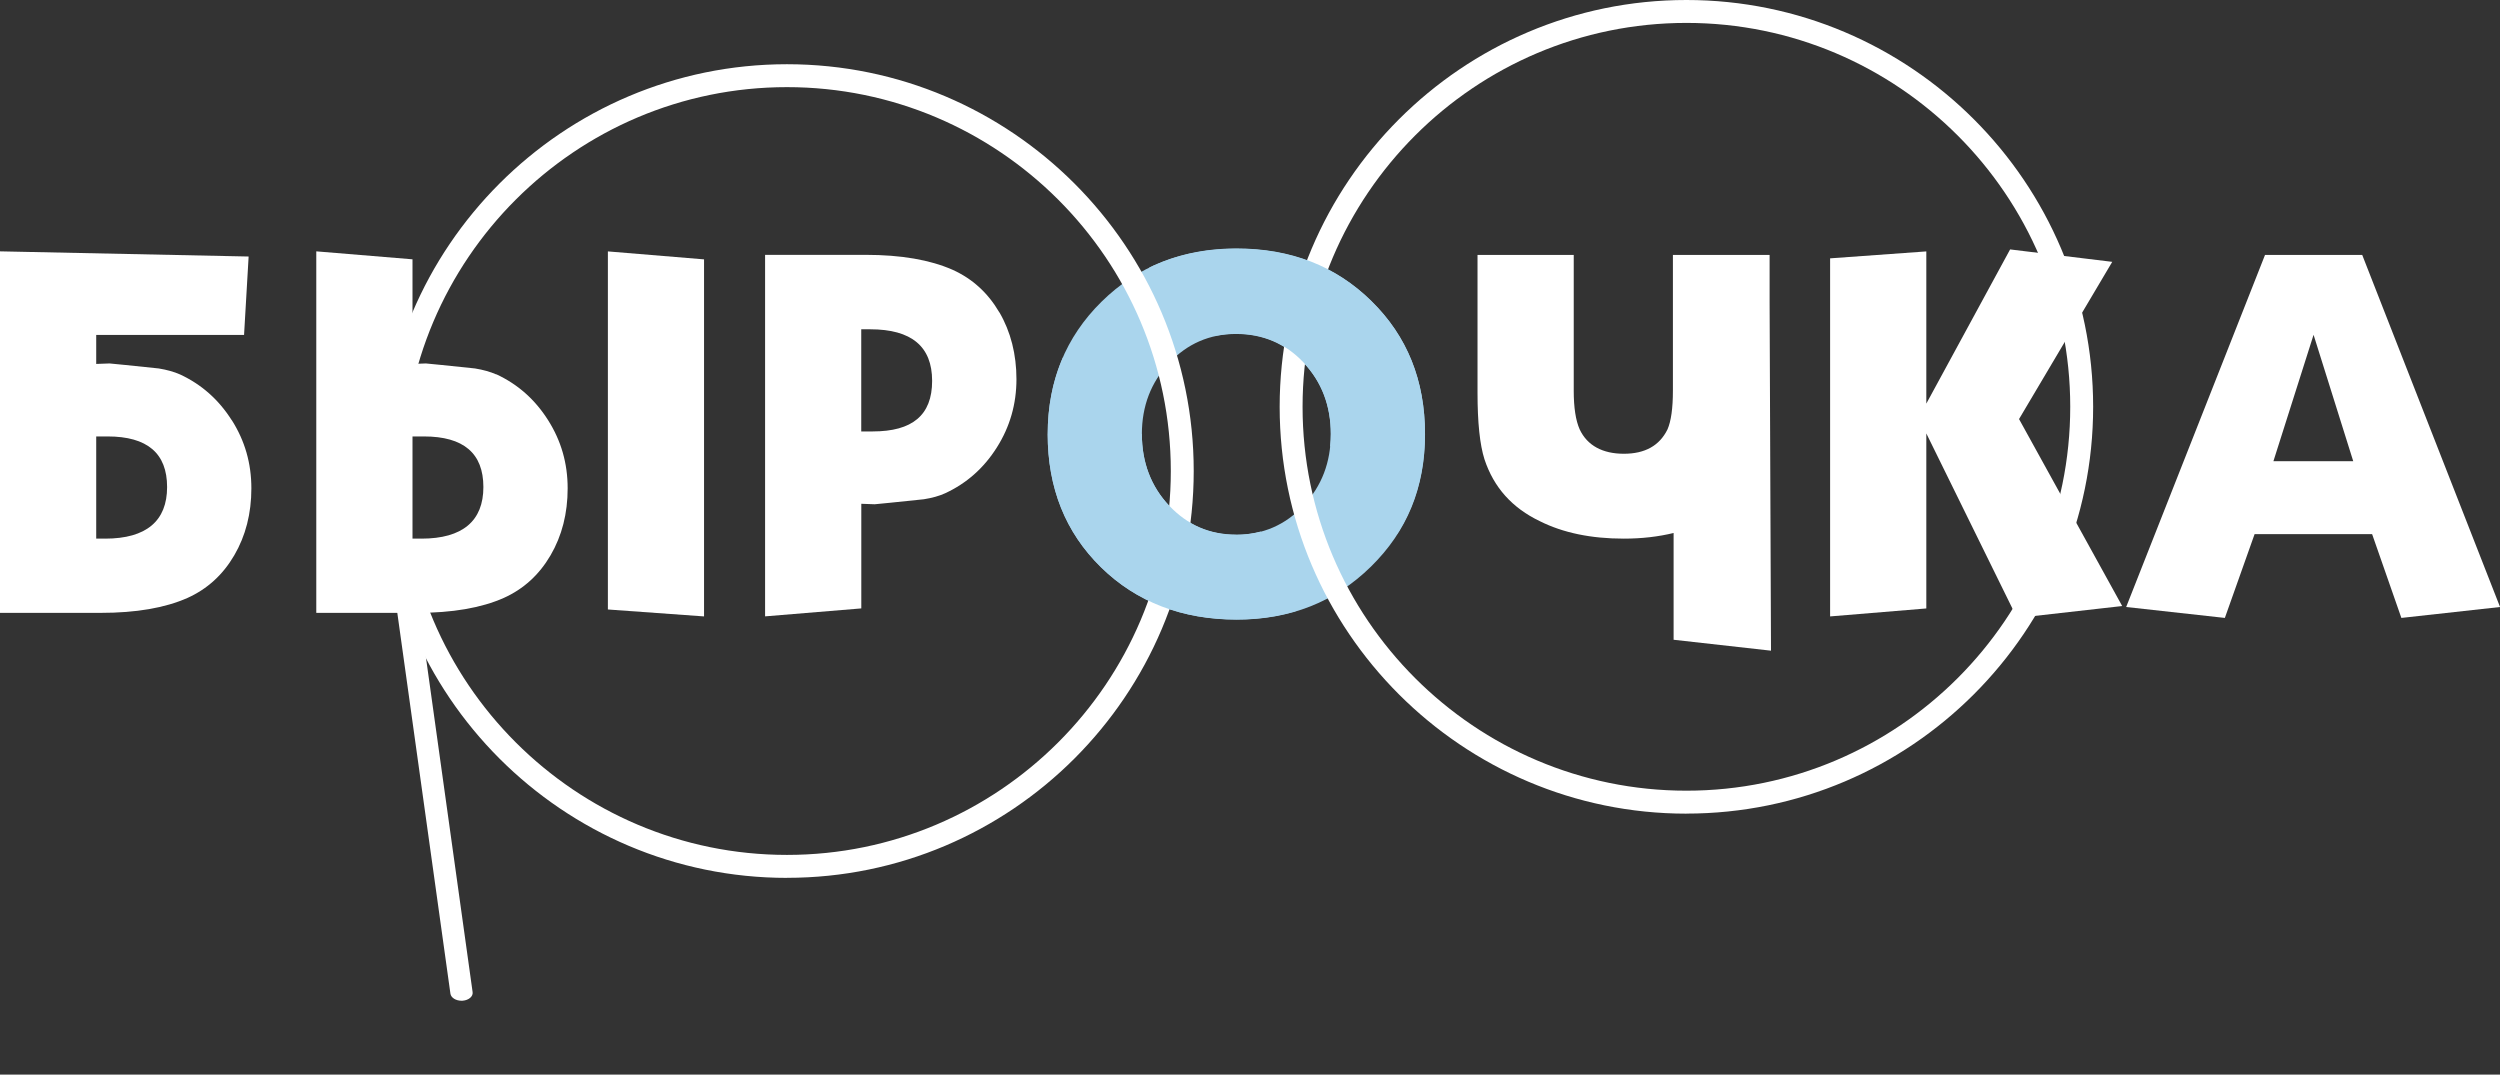
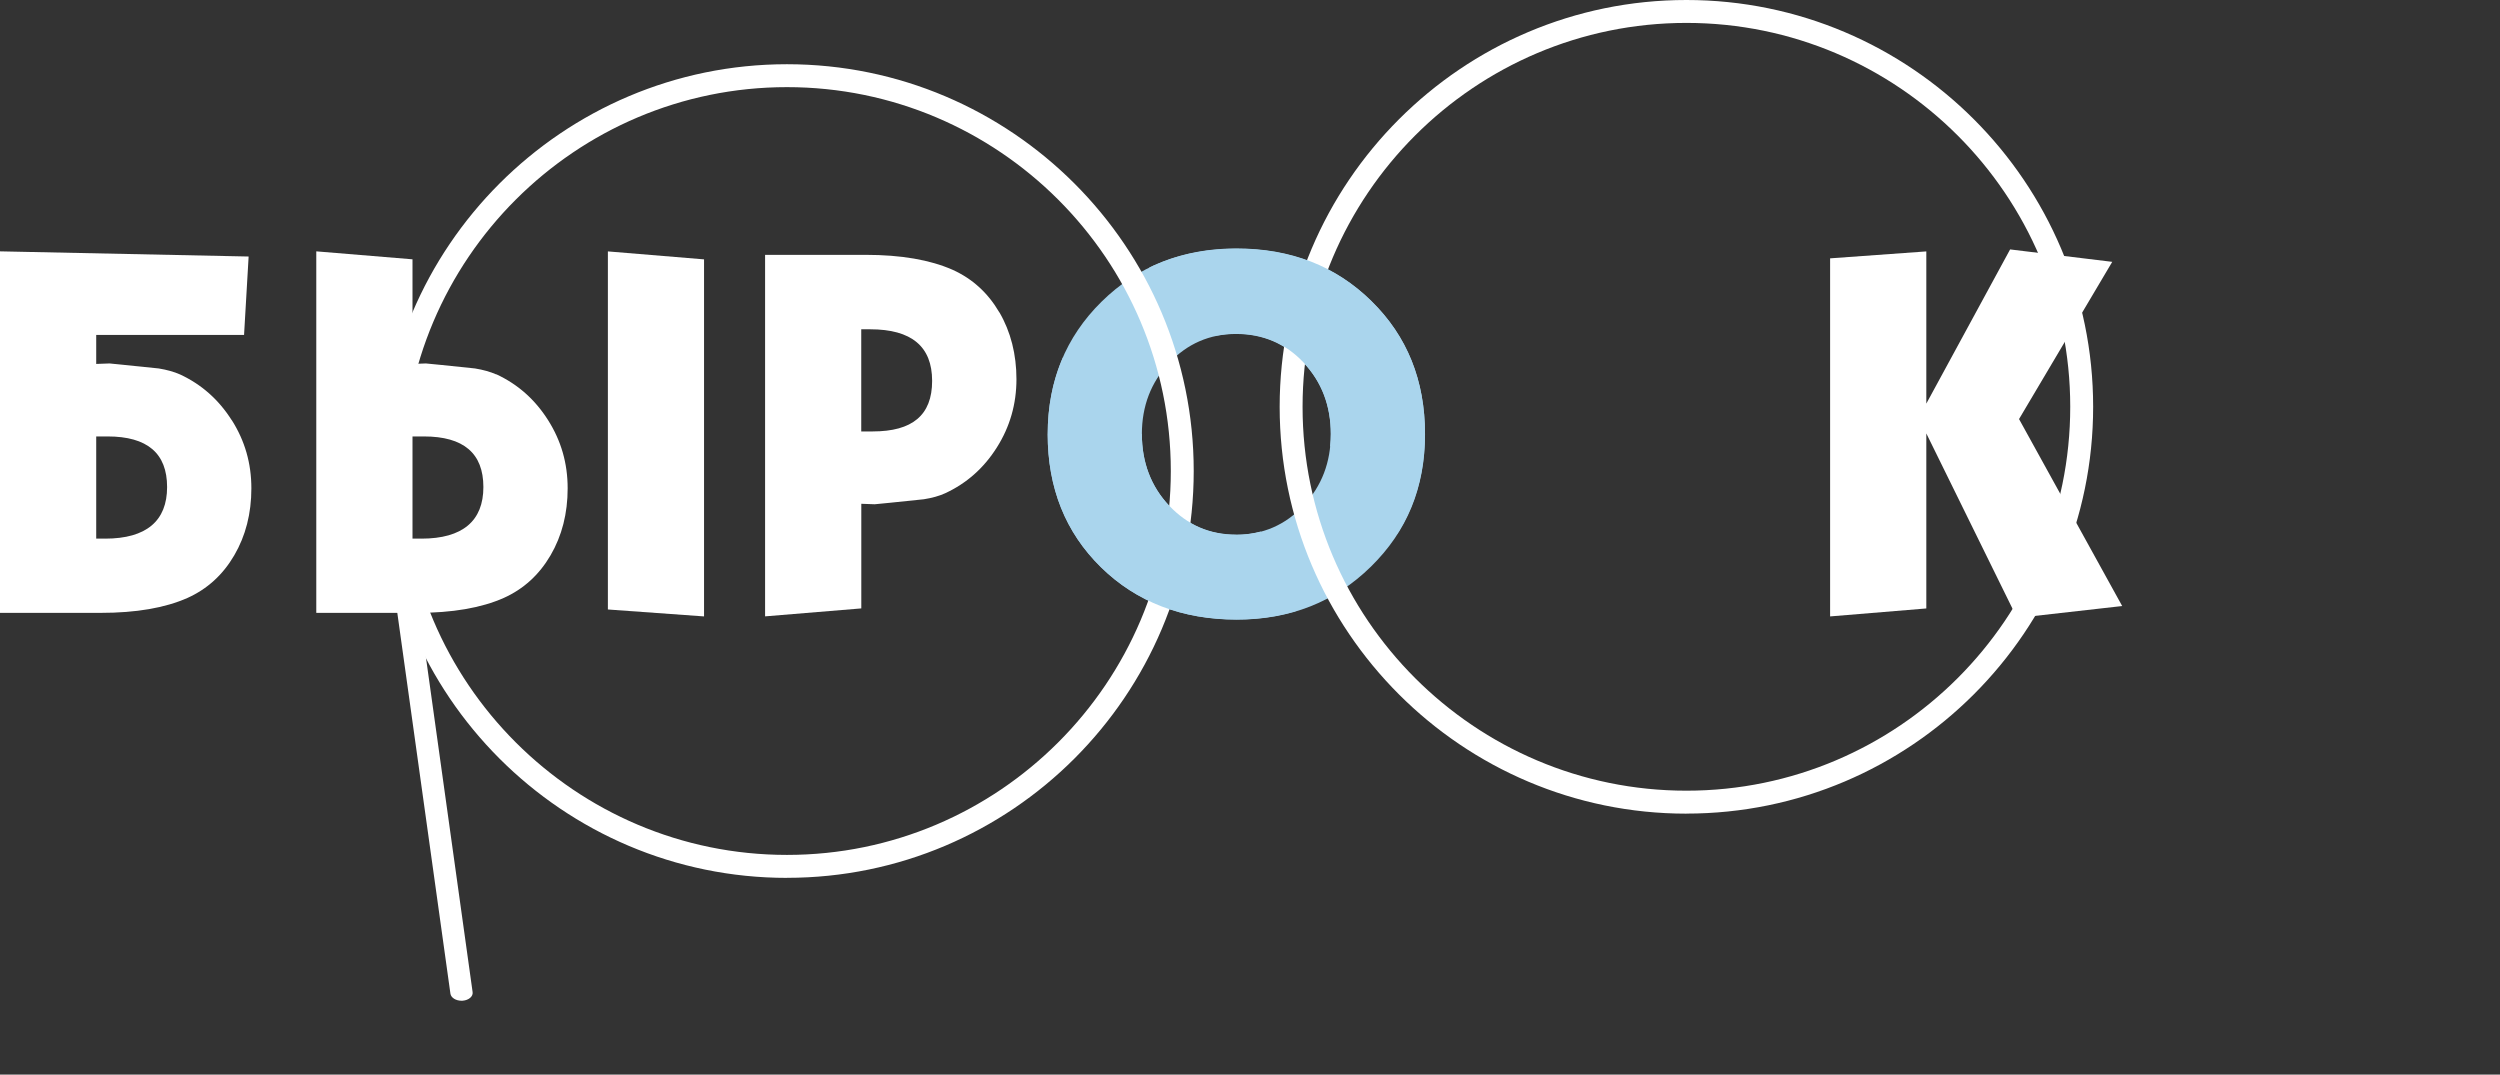
<svg xmlns="http://www.w3.org/2000/svg" width="677" height="291" viewBox="0 0 677 291" fill="none">
  <rect x="0" y="0" width="677" height="291" fill="#333333" stroke="none" />
  <g clip-path="url(#clip0_863_296)">
    <path d="M283.718 117.576C283.718 103.257 288.568 91.299 298.282 81.715C307.996 72.13 320.186 67.353 334.866 67.353C349.547 67.353 361.722 72.101 371.392 81.584C381.063 91.066 385.898 103.068 385.898 117.576C385.898 132.083 381.019 143.853 371.261 153.437C361.504 163.021 349.372 167.799 334.866 167.799C320.361 167.799 307.763 163.08 298.136 153.626C288.51 144.188 283.704 132.156 283.704 117.561L283.718 117.576ZM334.735 90.439C327.57 90.439 321.526 93.061 316.603 98.305C311.681 103.534 309.219 109.958 309.219 117.576C309.219 125.194 311.681 131.748 316.603 136.977C321.526 142.221 327.57 144.828 334.735 144.828C341.901 144.828 348.076 142.192 352.998 136.905C357.921 131.617 360.382 125.179 360.382 117.576C360.382 109.972 357.921 103.432 352.998 98.232C348.076 93.047 341.988 90.439 334.735 90.439Z" fill="url(#paint0_linear_863_296)" />
-     <path d="M62.77 113.818C59.231 108.224 54.556 104.088 48.745 101.393C47.129 100.679 45.206 100.14 42.978 99.776L33.846 98.829L29.681 98.422L26.055 98.553V90.702H66.091L67.329 69.465C44.886 68.999 22.443 68.532 0 68.066V165.964H27.264C36.846 165.964 44.667 164.624 50.755 161.929C56.129 159.511 60.352 155.666 63.44 150.378C66.528 145.091 68.071 139.046 68.071 132.244C68.071 125.441 66.309 119.367 62.77 113.774V113.818ZM28.472 145.848H26.055V118.188H29.142C39.89 118.188 45.25 122.747 45.25 131.894C45.25 141.041 39.657 145.863 28.472 145.863V145.848Z" fill="white" />
-     <path d="M575.767 164.376L613.37 69.028H639.687L677.014 164.376L650.29 167.333L642.367 144.639H610.545L602.491 167.333L575.767 164.376ZM626.522 90.643L615.642 124.888H637.255L626.507 90.643H626.522Z" fill="white" />
+     <path d="M62.77 113.818C59.231 108.224 54.556 104.088 48.745 101.393C47.129 100.679 45.206 100.14 42.978 99.776L29.681 98.422L26.055 98.553V90.702H66.091L67.329 69.465C44.886 68.999 22.443 68.532 0 68.066V165.964H27.264C36.846 165.964 44.667 164.624 50.755 161.929C56.129 159.511 60.352 155.666 63.44 150.378C66.528 145.091 68.071 139.046 68.071 132.244C68.071 125.441 66.309 119.367 62.77 113.774V113.818ZM28.472 145.848H26.055V118.188H29.142C39.89 118.188 45.25 122.747 45.25 131.894C45.25 141.041 39.657 145.863 28.472 145.863V145.848Z" fill="white" />
    <path d="M213.113 237.73C152.381 237.73 102.966 188.308 102.966 127.568C102.966 66.828 152.381 17.392 213.113 17.392C273.844 17.392 323.259 66.814 323.259 127.553C323.259 188.293 273.844 237.715 213.113 237.715V237.73ZM213.113 23.597C155.804 23.597 109.171 70.237 109.171 127.553C109.171 184.87 155.804 231.51 213.113 231.51C270.421 231.51 317.055 184.87 317.055 127.553C317.055 70.237 270.436 23.597 213.113 23.597Z" fill="white" />
    <path d="M456.678 220.338C395.947 220.338 346.532 170.916 346.532 110.176C346.532 49.437 395.947 0 456.678 0C517.409 0 566.825 49.422 566.825 110.162C566.825 170.901 517.409 220.323 456.678 220.323V220.338ZM456.678 6.205C399.37 6.205 352.736 52.845 352.736 110.162C352.736 167.478 399.37 214.118 456.678 214.118C513.987 214.118 560.62 167.478 560.62 110.162C560.62 52.845 513.987 6.205 456.678 6.205Z" fill="white" />
    <path d="M124.979 271C123.448 271 122.13 270.181 121.974 269.083L104.016 140.334C103.846 139.166 105.065 138.128 106.723 138.008C108.381 137.908 109.87 138.747 110.026 139.915L127.984 268.664C128.154 269.832 126.935 270.87 125.277 270.99C125.178 270.99 125.078 271 124.979 271Z" fill="white" />
    <path d="M270.625 84.599C267.538 79.311 263.314 75.466 257.94 73.048C251.852 70.368 244.017 69.013 234.449 69.013H207.185V166.91L233.24 164.755V136.424L236.866 136.555L241.031 136.147L250.163 135.2C252.406 134.851 254.328 134.312 255.93 133.584C261.741 130.904 266.431 126.752 269.955 121.159C273.494 115.566 275.256 109.404 275.256 102.689C275.256 95.975 273.713 89.842 270.625 84.555V84.599ZM236.313 116.833H233.225V89.172H235.643C246.828 89.172 252.42 93.819 252.42 103.141C252.42 112.463 247.046 116.833 236.313 116.833Z" fill="white" />
    <path d="M371.392 81.511C361.722 72.014 349.547 67.28 334.866 67.28C326.07 67.28 318.191 69.042 311.186 72.465C317.506 78.204 323.652 84.118 329.186 90.644C329.259 90.731 329.303 90.818 329.376 90.906C331.094 90.556 332.871 90.367 334.735 90.367C341.988 90.367 348.076 92.959 352.998 98.159C357.921 103.359 360.382 109.798 360.382 117.503C360.382 118.654 360.309 119.775 360.193 120.868C366.048 122.208 370.65 126.927 373.067 132.884C374.698 136.89 376.446 140.852 378.208 144.814C383.306 136.948 385.883 127.845 385.883 117.503C385.883 102.995 381.048 90.993 371.378 81.511H371.392Z" fill="url(#paint1_linear_863_296)" />
    <path d="M334.735 144.77C327.57 144.77 321.526 142.148 316.603 136.919C311.681 131.676 309.219 125.208 309.219 117.518C307.763 116.746 306.394 115.799 305.316 114.531C299.942 108.181 293.956 102.413 287.825 96.819C285.116 103.068 283.718 109.958 283.718 117.518C283.718 132.113 288.524 144.129 298.151 153.583C307.777 163.036 320.011 167.755 334.881 167.755C340.561 167.755 345.876 166.998 350.828 165.527C347.726 158.317 344.435 151.179 341.405 143.94C339.308 144.494 337.094 144.799 334.75 144.799L334.735 144.77Z" fill="url(#paint2_linear_863_296)" />
-     <path d="M479.587 176.174C479.456 144.828 479.34 113.483 479.209 82.137V69.028H453.023V105.821C453.023 110.57 452.528 114.065 451.552 116.294C449.396 120.678 445.464 122.878 439.74 122.878C434.017 122.878 429.852 120.678 427.784 116.294C426.706 113.876 426.167 110.38 426.167 105.821V69.028H400.112V106.36C400.112 114.415 400.739 120.416 401.991 124.363C404.496 131.981 409.506 137.575 417.035 141.158C423.298 144.29 430.871 145.863 439.726 145.863C444.59 145.863 449.076 145.338 453.212 144.333V173.247C461.994 174.237 470.791 175.213 479.573 176.203L479.587 176.174Z" fill="white" />
    <path d="M164.615 68.081V165.046L190.655 166.925V70.237L164.615 68.081Z" fill="white" />
    <path d="M134.395 101.393C132.778 100.679 130.856 100.14 128.628 99.776L119.496 98.829L115.331 98.422L111.705 98.553V70.222L85.65 68.066V165.964H112.913C122.496 165.964 130.317 164.624 136.405 161.929C141.779 159.511 146.002 155.666 149.09 150.378C152.178 145.091 153.721 139.046 153.721 132.244C153.721 125.441 151.959 119.367 148.42 113.774C144.881 108.181 140.206 104.044 134.395 101.349V101.393ZM114.122 145.848H111.705V118.188H114.792C125.54 118.188 130.9 122.747 130.9 131.894C130.9 141.041 125.307 145.863 114.122 145.863V145.848Z" fill="white" />
    <path d="M495.593 166.925V69.96L521.647 68.081V109.302L544.338 67.542L571.995 70.907L546.756 113.483L574.689 164.114L546.217 167.333L521.647 117.372V164.769L495.593 166.925Z" fill="white" />
  </g>
  <defs>
    <linearGradient id="paint0_linear_863_296" x1="283.718" y1="117.576" x2="385.898" y2="117.576" gradientUnits="userSpaceOnUse">
      <stop stop-color="#AAD5ED" />
      <stop offset="1" stop-color="#AAD5ED" />
    </linearGradient>
    <linearGradient id="paint1_linear_863_296" x1="311.186" y1="106.054" x2="385.898" y2="106.054" gradientUnits="userSpaceOnUse">
      <stop stop-color="#AAD5ED" />
      <stop offset="1" stop-color="#AAD5ED" />
    </linearGradient>
    <linearGradient id="paint2_linear_863_296" x1="283.718" y1="132.273" x2="350.814" y2="132.273" gradientUnits="userSpaceOnUse">
      <stop stop-color="#AAD5ED" />
      <stop offset="1" stop-color="#AAD5ED" />
    </linearGradient>
    <clipPath id="clip0_863_296">
      <rect width="677" height="291" fill="white" />
    </clipPath>
  </defs>
</svg>